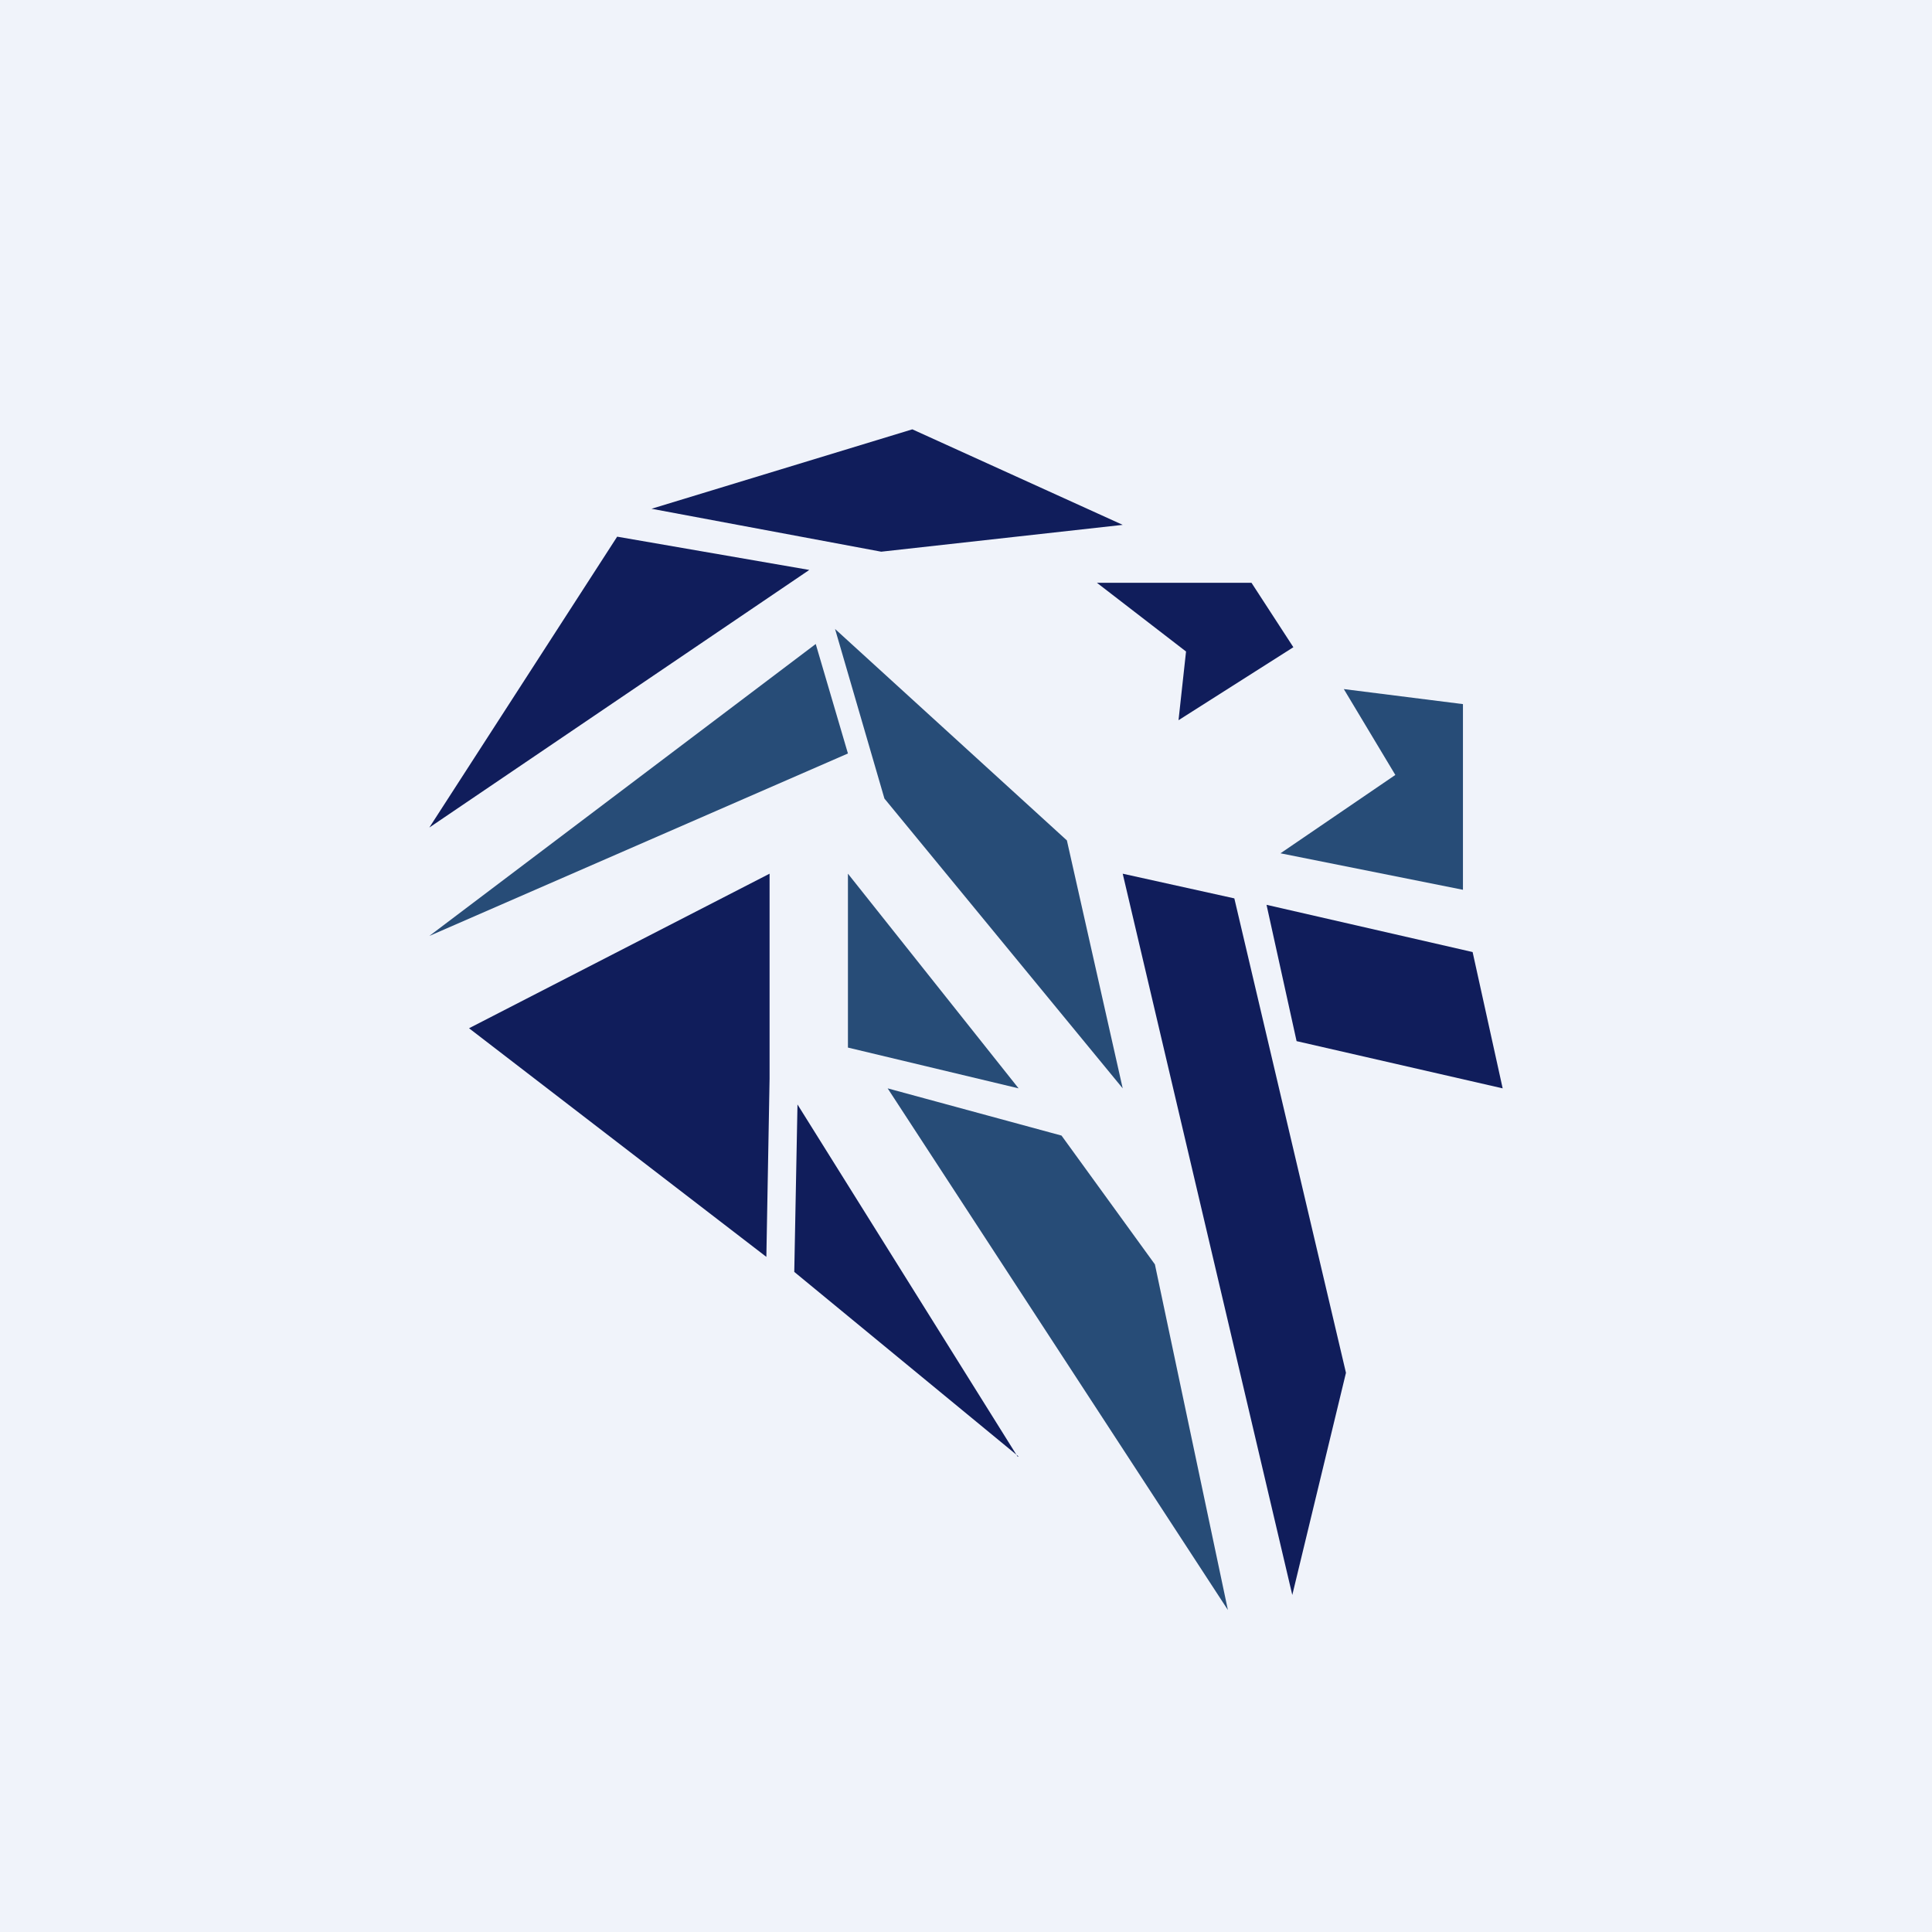
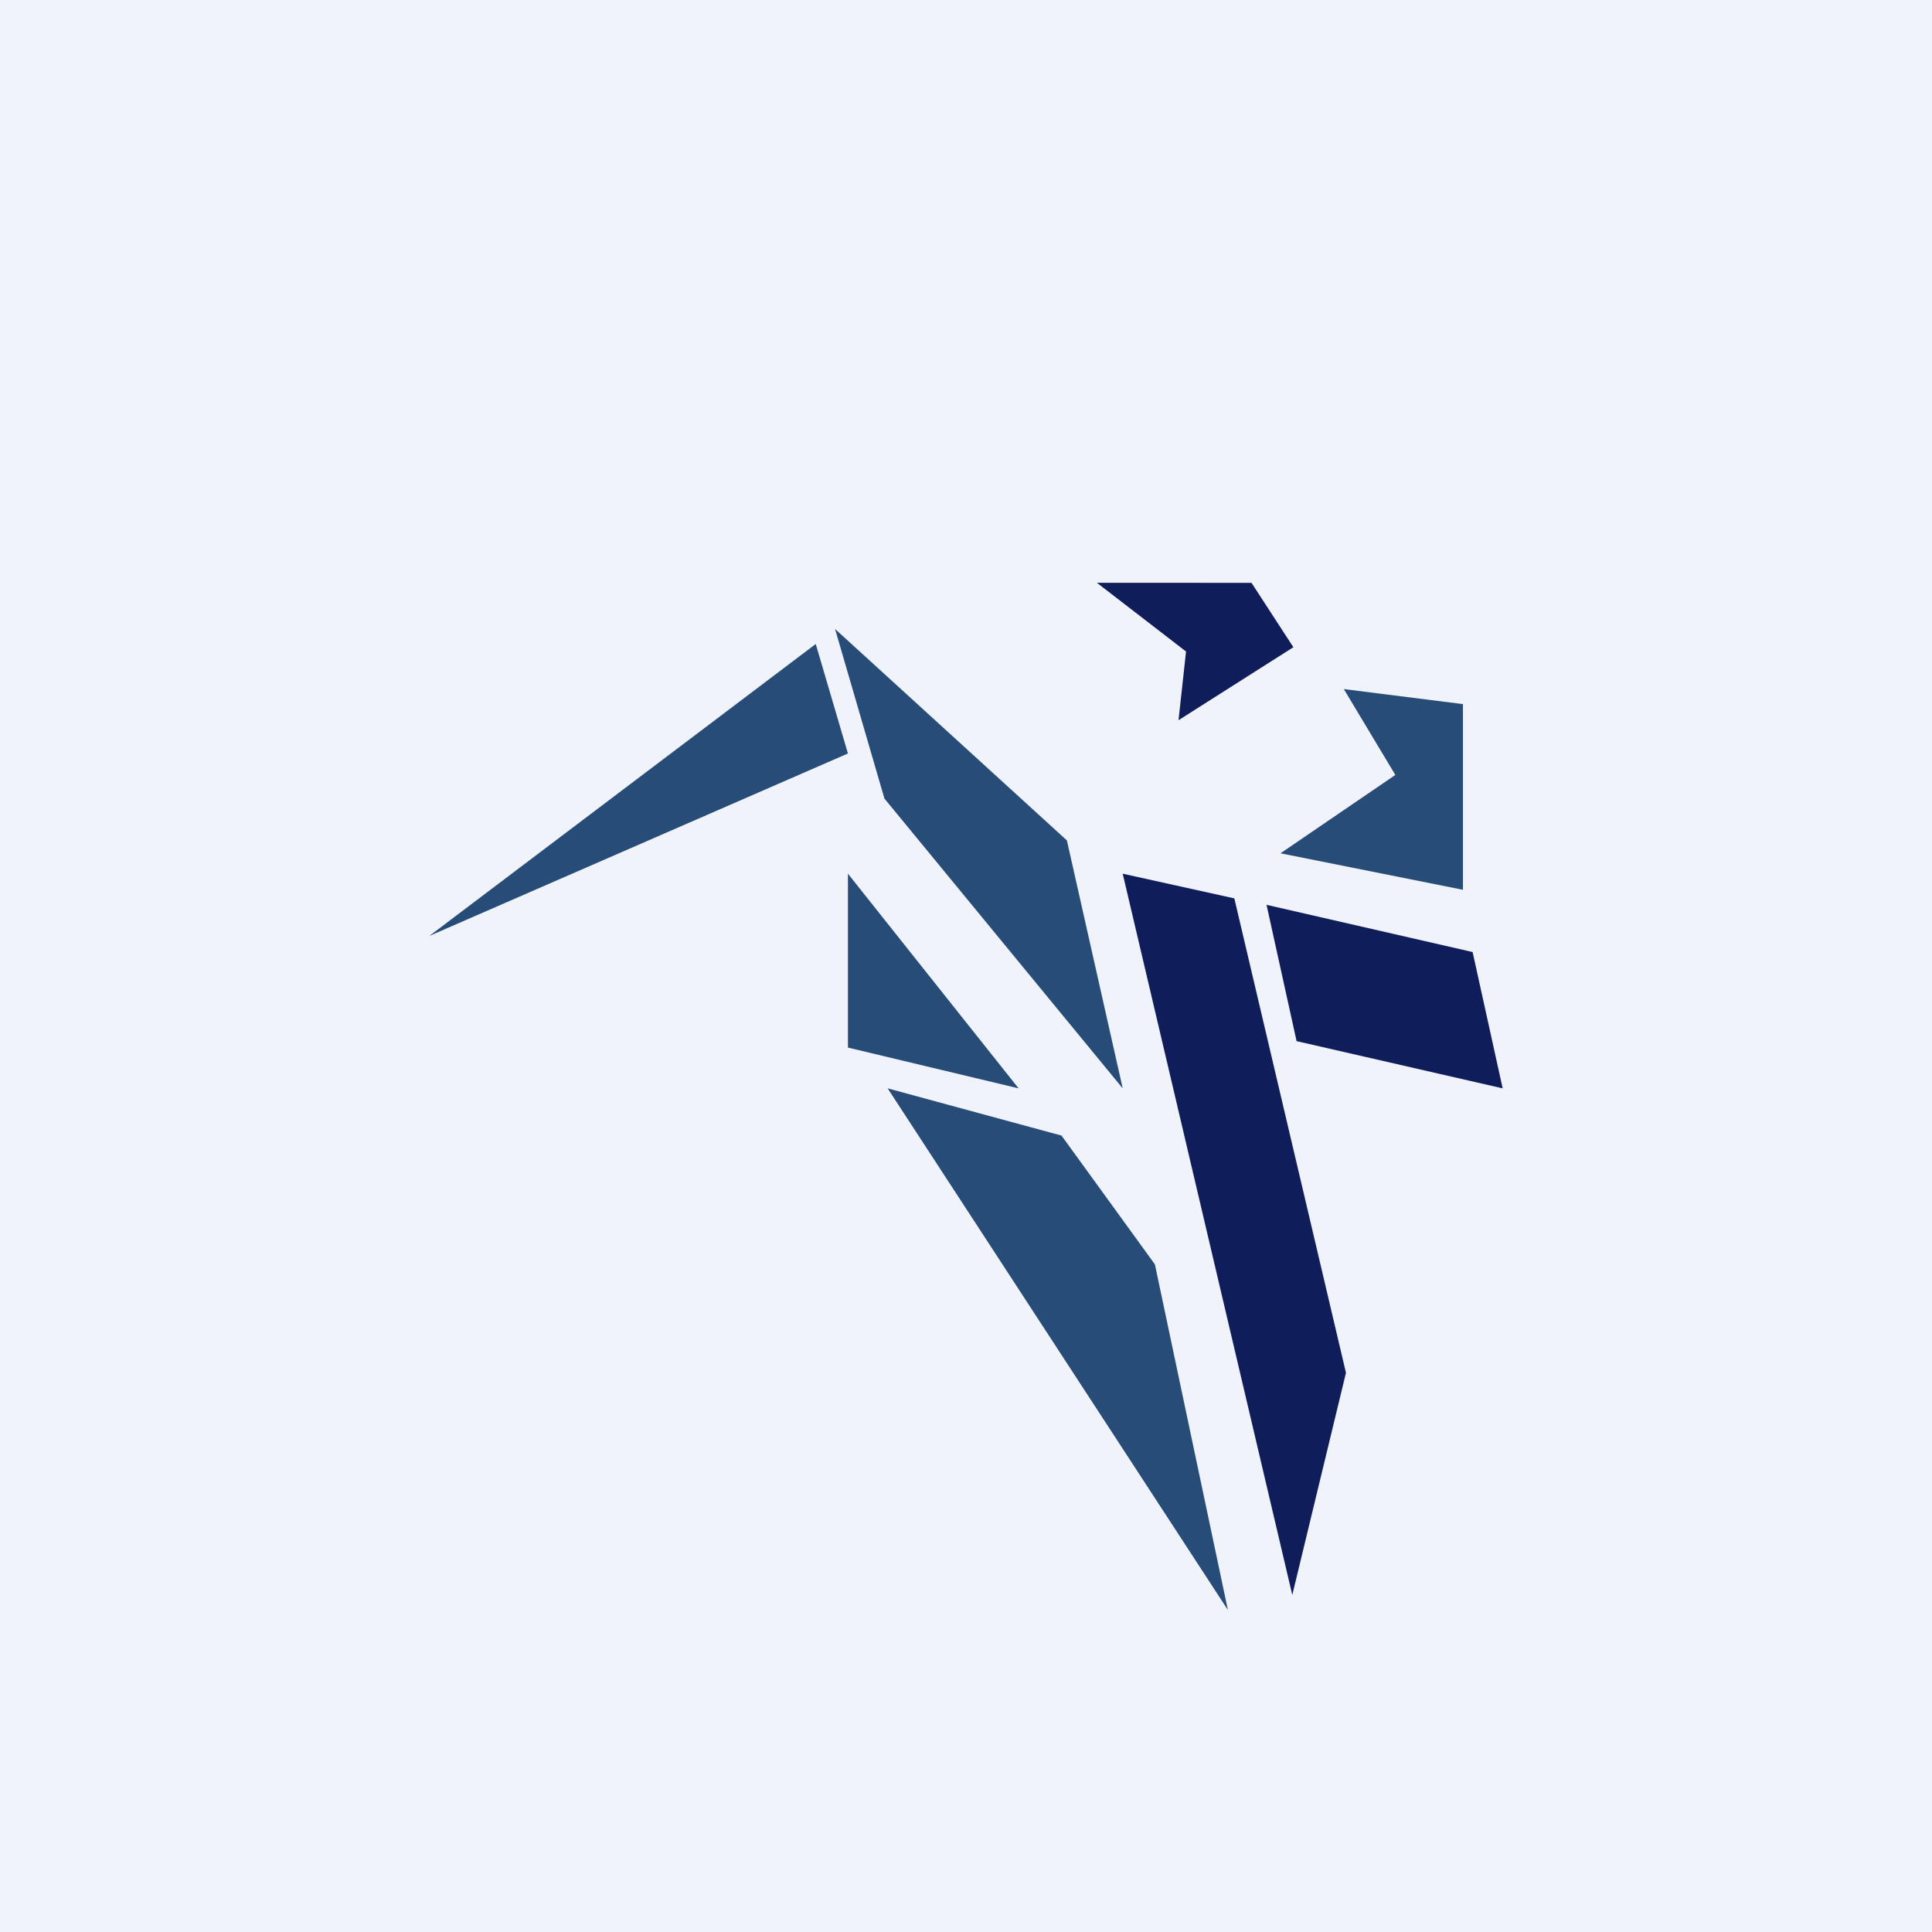
<svg xmlns="http://www.w3.org/2000/svg" width="18" height="18" viewBox="0 0 18 18">
  <path fill="#F0F3FA" d="M0 0h18v18H0z" />
  <path d="m12.54 12.79-.5 2.07-1.58-6.72 1.04.23 1.04 4.42ZM12.08 9.7l-.28-1.27 1.92.44.28 1.27-1.92-.44Z" fill="#101D5B" />
  <path d="M9.49 10.14 7.9 9.76V8.14l1.59 2ZM11.44 15l-3.17-4.86 1.62.44.87 1.2.68 3.22Z" fill="#274C77" />
-   <path d="m7.17 10.05-.03 1.66-2.77-2.13 2.8-1.44v1.9ZM9.49 13.57 7.4 11.85l.03-1.56 2.05 3.28ZM5.75 5l1.79.31L4 7.71 5.75 5ZM10.46 4.89l-2.25.25-2.14-.4L8.5 4l1.96.89Z" fill="#101D5B" />
  <path d="M13.63 6.56v1.73l-1.7-.34L13 7.22l-.48-.8 1.11.14Z" fill="#274C77" />
-   <path d="m11.66 5.43.39.6-1.07.68.07-.64-.83-.64h1.44Z" fill="#101D5B" />
+   <path d="m11.66 5.43.39.6-1.07.68.07-.64-.83-.64Z" fill="#101D5B" />
  <path d="m7.6 6 .3 1.02L4 8.72 7.6 6ZM10.46 10.14l-2.22-2.7-.46-1.58 2.16 1.97.52 2.31Z" fill="#274C77" />
</svg>